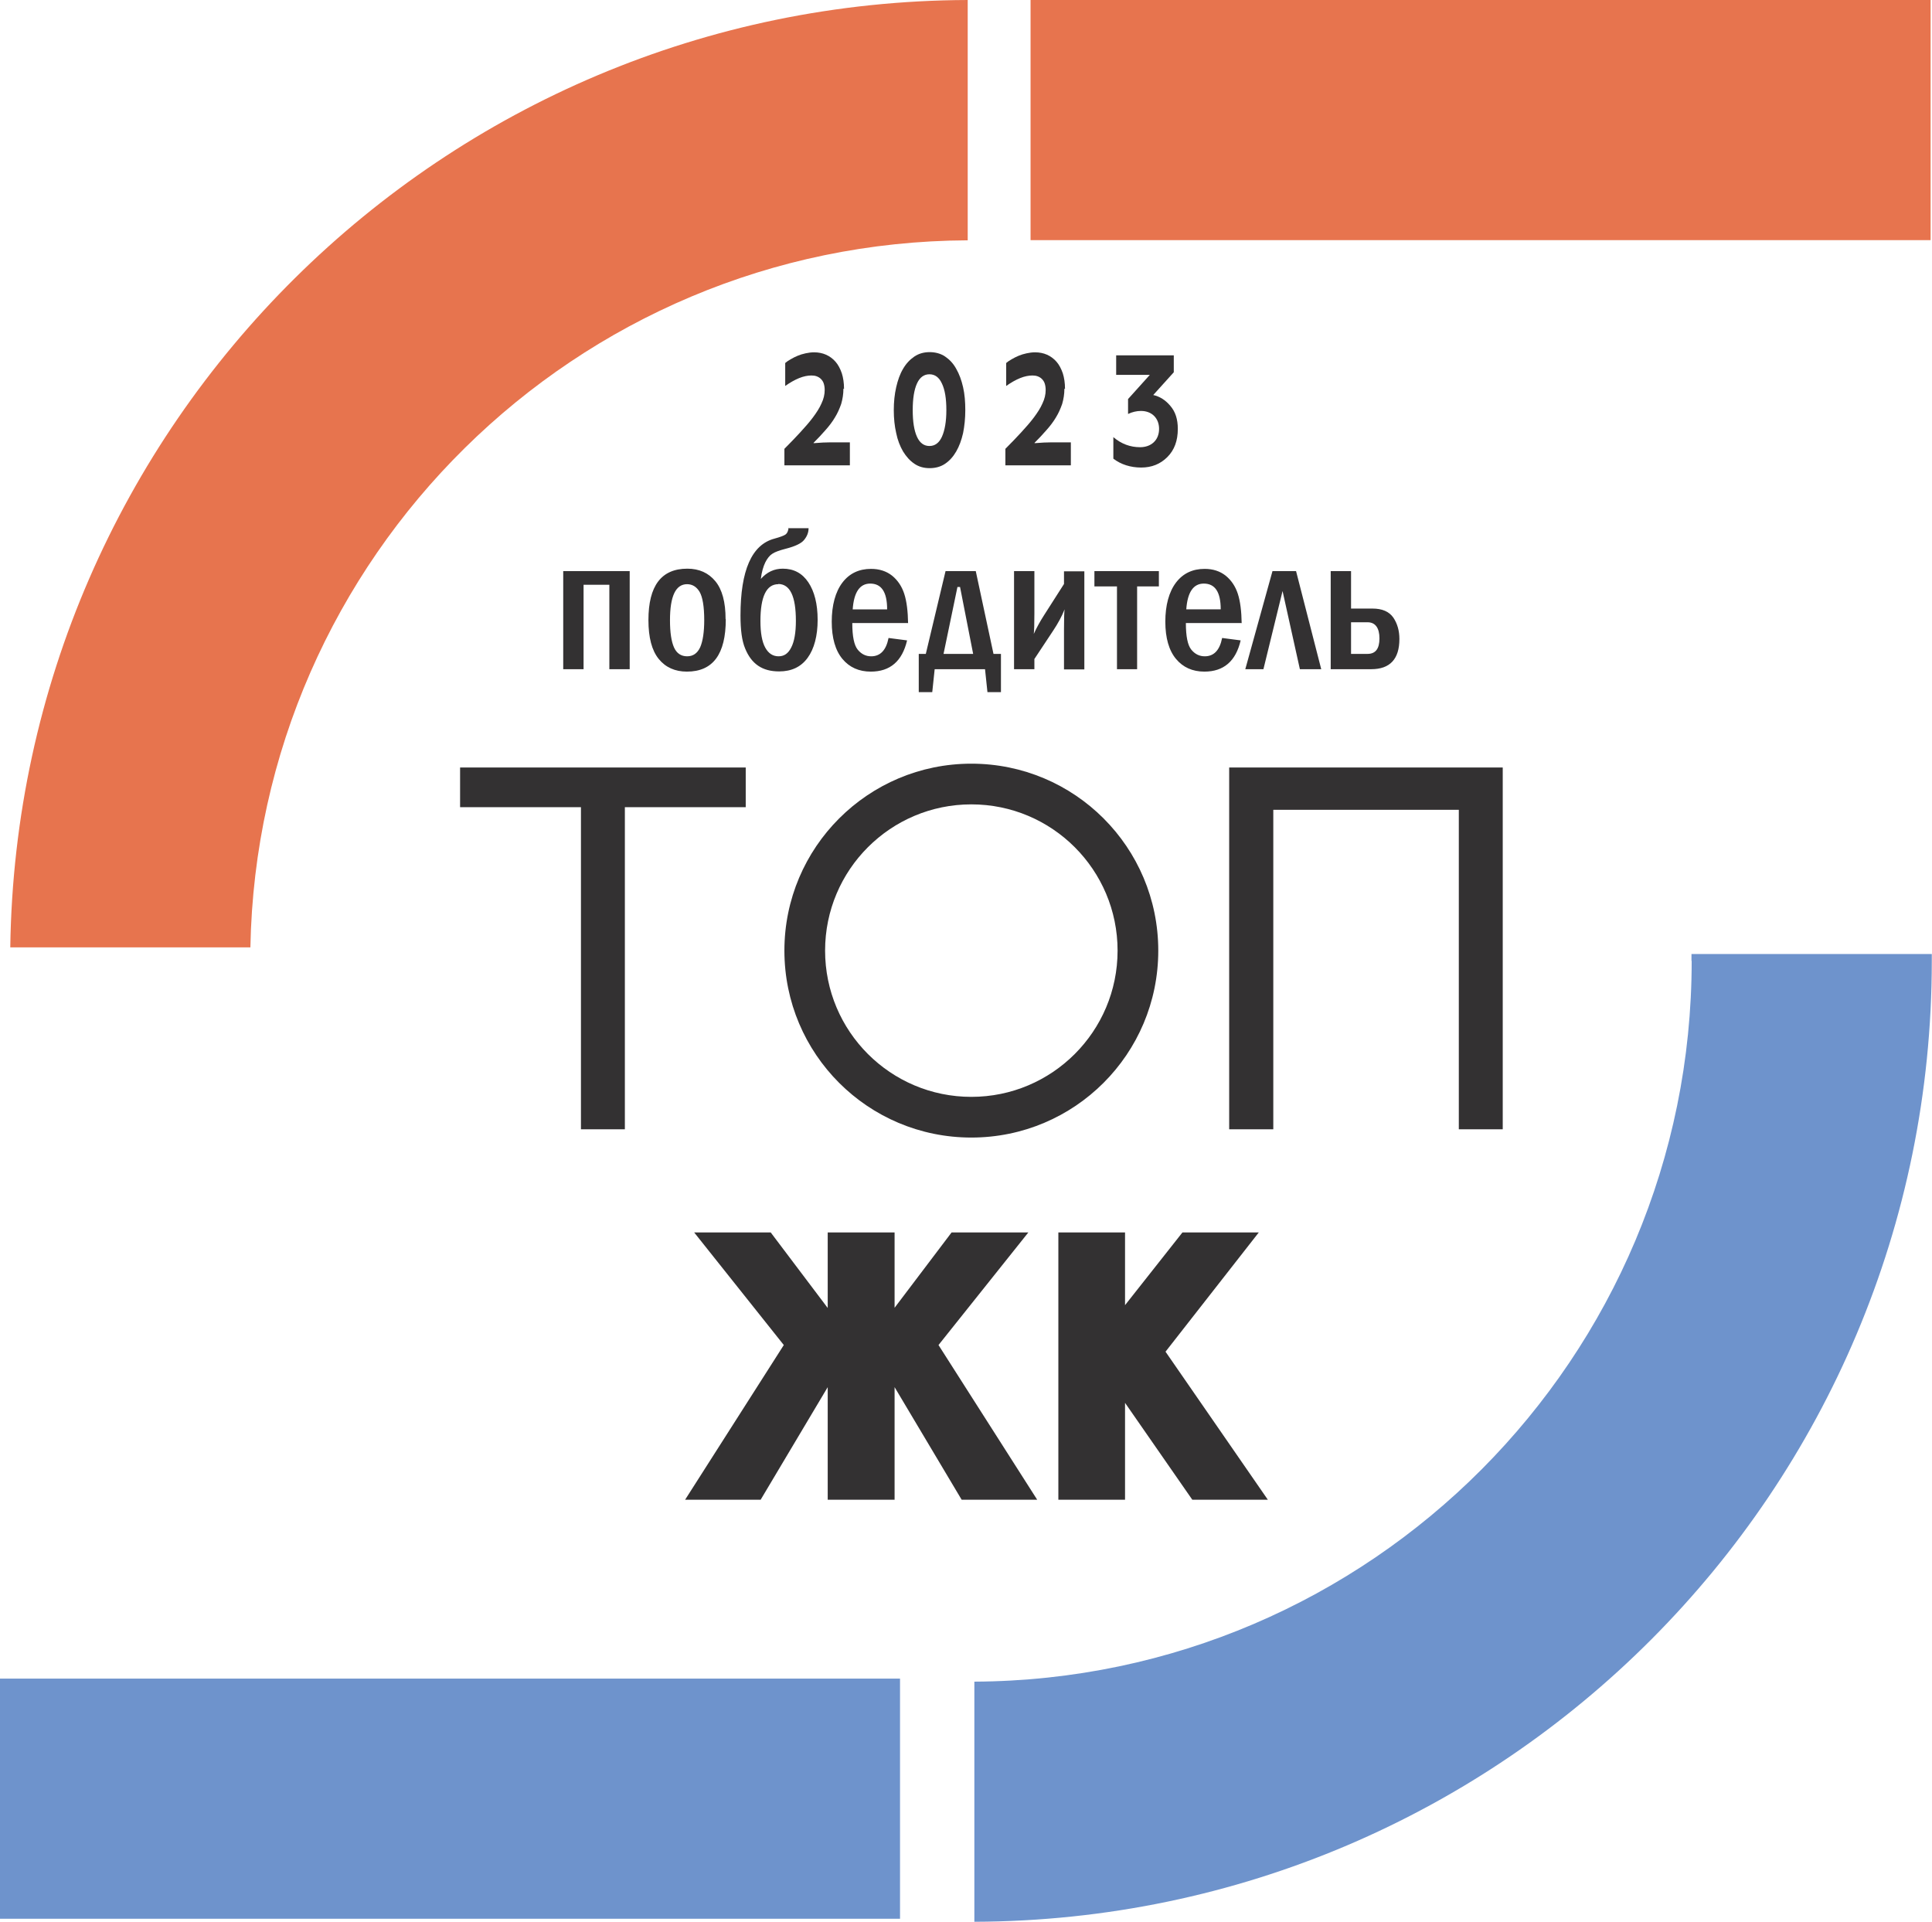
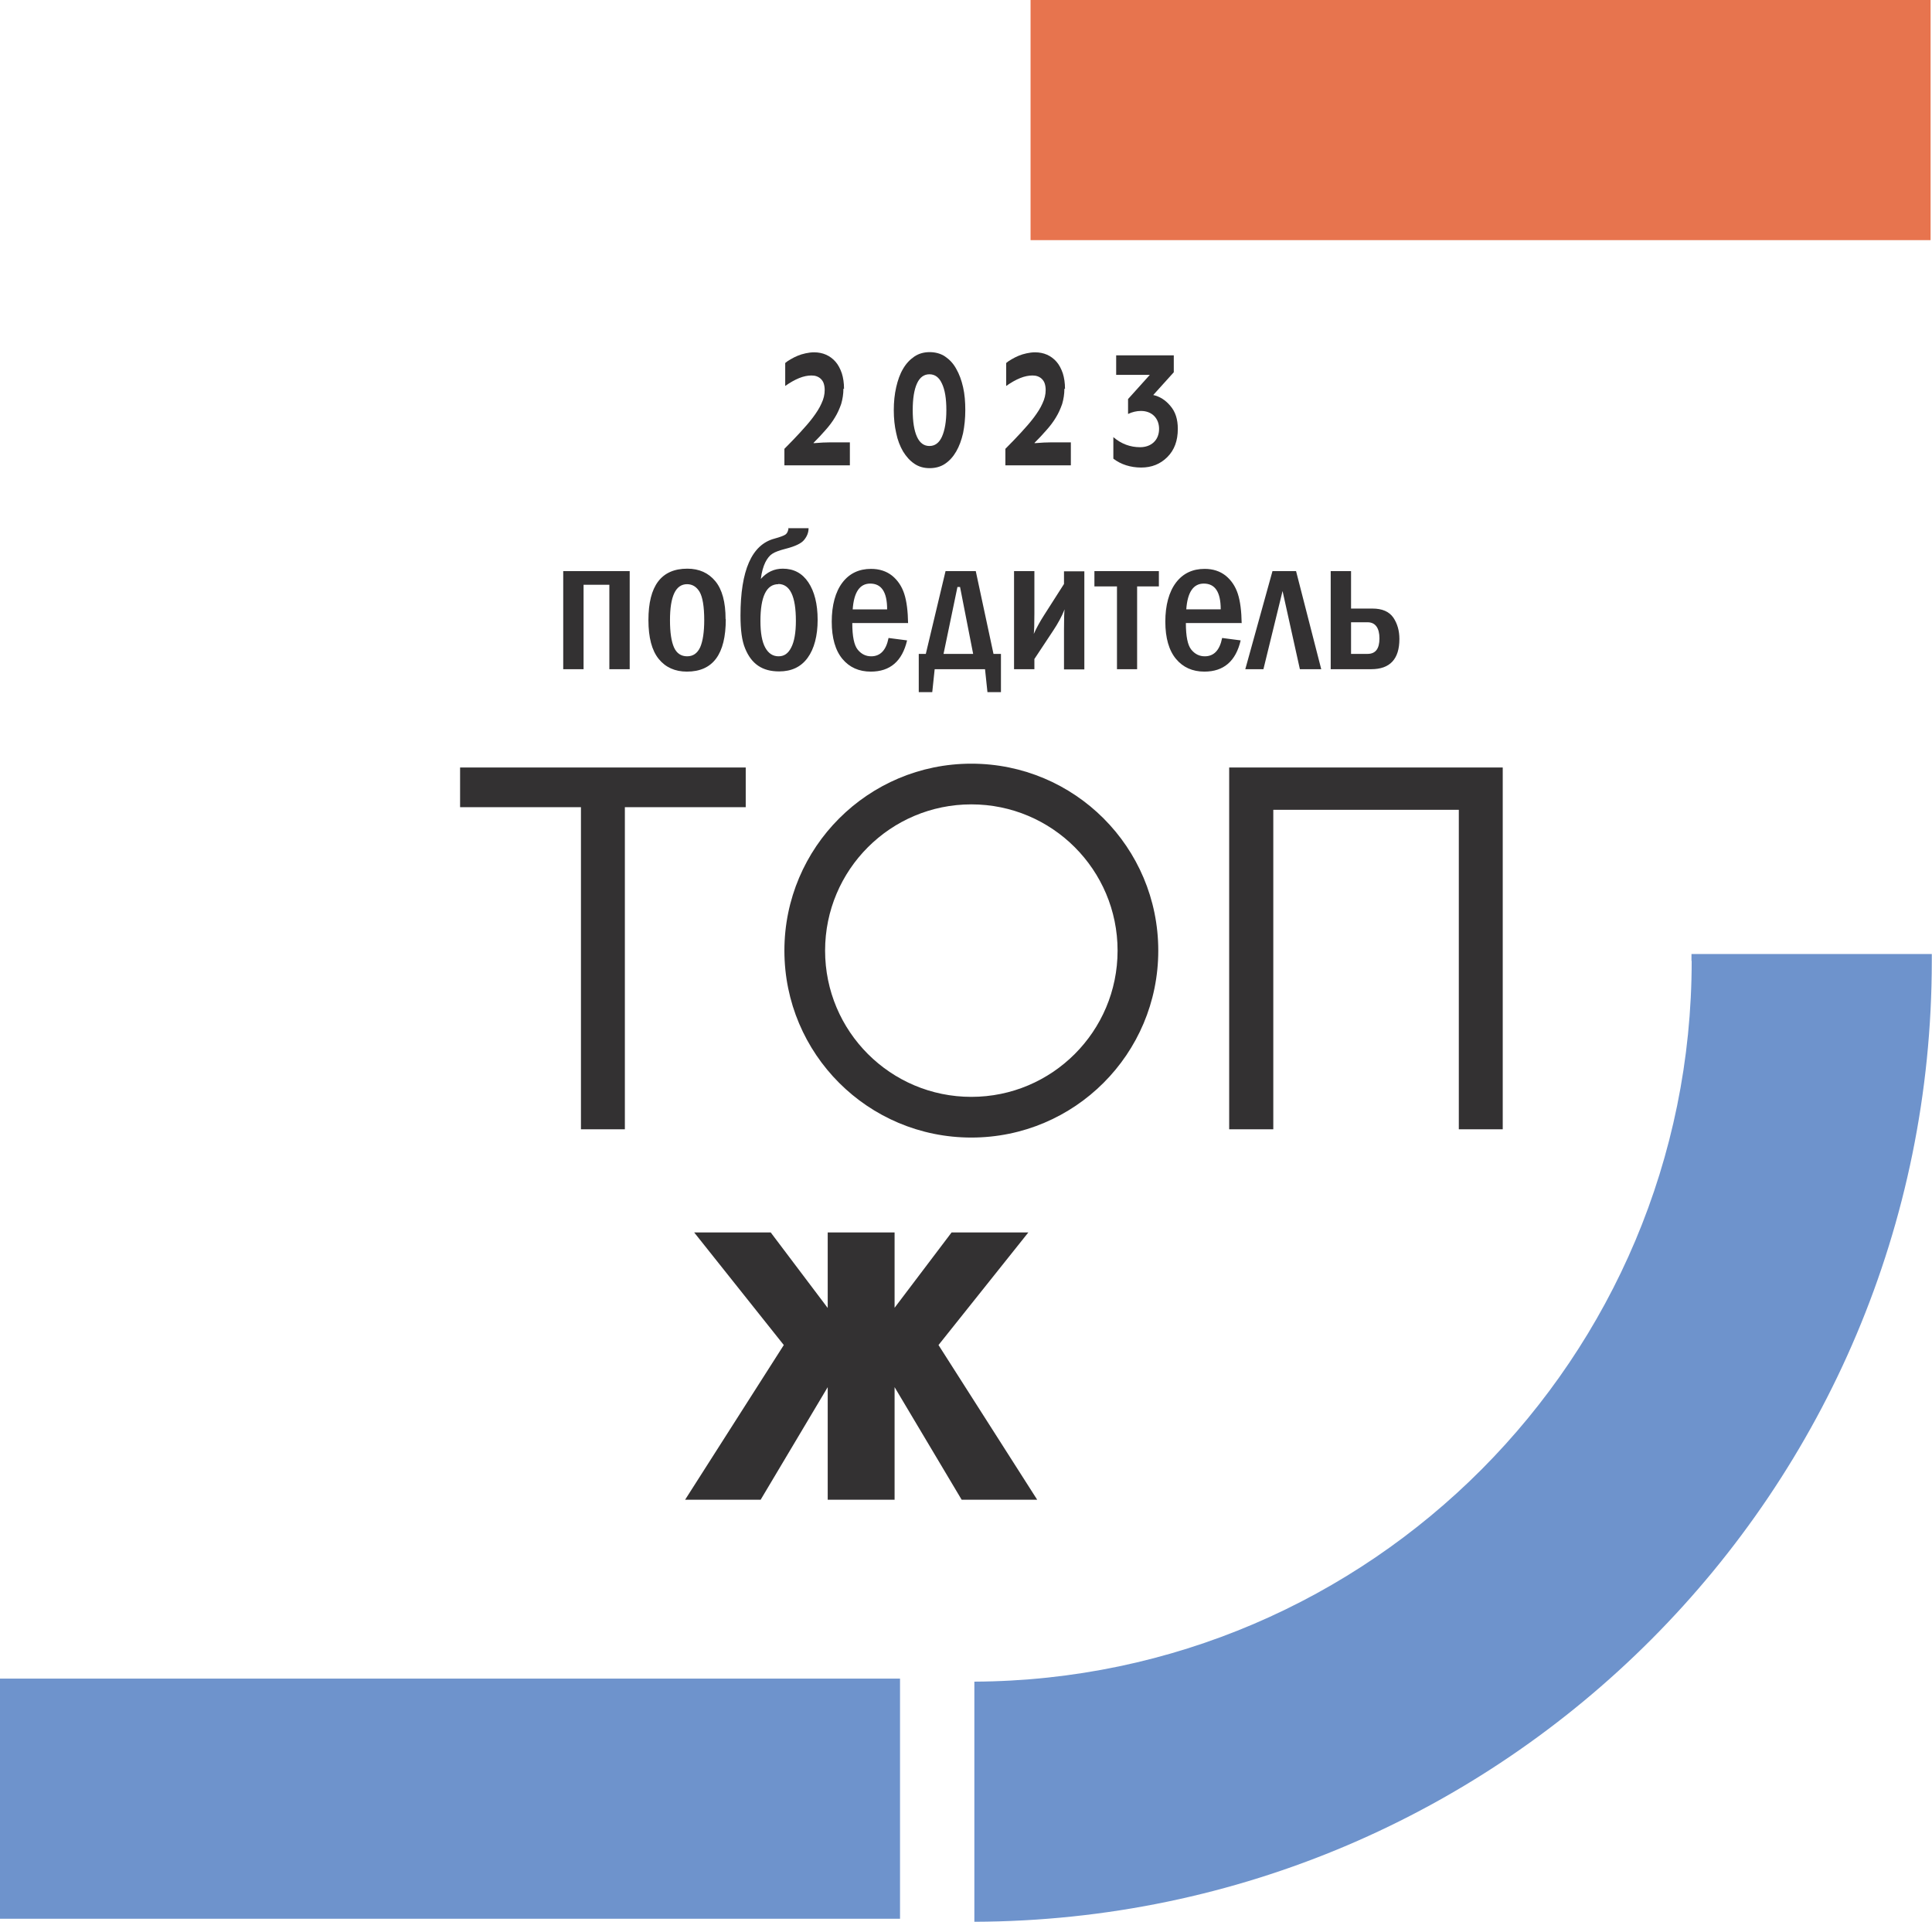
<svg xmlns="http://www.w3.org/2000/svg" id="_Слой_2" data-name="Слой 2" viewBox="0 0 95.91 95.4">
  <defs>
    <style> .cls-1 { fill: #6e93cc; } .cls-2 { fill: #e7744e; } .cls-3 { fill: #333132; } </style>
  </defs>
  <g id="_Слой_1-2" data-name="Слой 1">
    <g id="_Слой_1-3" data-name="Слой_1">
      <g>
-         <path class="cls-2" d="m48.04,11.93V0C21.99.09.87,21.05.51,47.03h11.92c.36-19.39,16.15-35.01,35.6-35.1h0Z" />
        <path class="cls-1" d="m83.98,47.7c0,19.7-15.93,35.68-35.61,35.78v11.92c26.27-.09,47.53-21.41,47.53-47.7,0-.11,0-.23,0-.34h-11.93c0,.11,0,.23,0,.34Z" />
        <path class="cls-2" d="m73.5,11.92c7.46,0,14.88,0,22.34,0V0c-7.46,0-14.88,0-22.34,0s-14.88,0-22.34,0v11.92c7.46,0,14.88,0,22.34,0Z" />
-         <path class="cls-1" d="m22.34,95.25c7.46,0,14.88,0,22.34,0v-11.92c-7.46,0-14.88,0-22.34,0s-14.88,0-22.34,0v11.92c7.46,0,14.88,0,22.34,0h0Z" />
+         <path class="cls-1" d="m22.34,95.25c7.46,0,14.88,0,22.34,0v-11.92c-7.46,0-14.88,0-22.34,0s-14.88,0-22.34,0v11.92c7.46,0,14.88,0,22.34,0Z" />
        <g id="_2430046615920" data-name=" 2430046615920">
          <g>
            <polygon class="cls-3" points="31.02 56.06 28.84 56.06 28.84 40.07 22.84 40.07 22.84 38.1 37.02 38.1 37.02 40.07 31.02 40.07 31.02 56.06" />
            <polygon class="cls-3" points="74.6 38.1 74.6 56.06 72.42 56.06 72.42 40.2 63.21 40.2 63.21 56.06 61.02 56.06 61.02 38.1 74.6 38.1" />
            <path class="cls-3" d="m48.22,54.45c-4.01,0-7.26-3.25-7.26-7.26s3.25-7.26,7.26-7.26,7.26,3.25,7.26,7.26-3.25,7.26-7.26,7.26Zm0-16.54c-5.12,0-9.28,4.15-9.28,9.28s4.15,9.28,9.28,9.28,9.28-4.15,9.28-9.28-4.15-9.28-9.28-9.28h0Z" />
          </g>
        </g>
        <g id="_2430046614512" data-name=" 2430046614512">
          <g>
            <polygon class="cls-3" points="51.05 61.18 47.24 61.18 44.41 64.92 44.41 61.18 41.09 61.18 41.09 64.93 38.26 61.18 34.46 61.18 38.91 66.77 34.01 74.45 37.76 74.45 41.09 68.86 41.09 74.45 44.41 74.45 44.41 68.86 47.74 74.45 51.49 74.45 46.59 66.77 51.05 61.18" />
-             <polygon class="cls-3" points="57.86 67.1 62.49 61.18 58.7 61.18 55.85 64.79 55.85 61.18 52.54 61.18 52.54 74.45 55.85 74.45 55.85 69.64 59.19 74.45 62.94 74.45 57.86 67.1" />
          </g>
        </g>
        <path class="cls-3" d="m27.96,33.22v-4.87h3.3v4.87h-1.01v-4.19h-1.28v4.19h-1.01,0Zm8.07-2.48c0,1.74-.64,2.6-1.93,2.6-.59,0-1.06-.21-1.4-.63-.34-.42-.51-1.06-.51-1.93,0-1.7.64-2.55,1.93-2.55.59,0,1.05.21,1.39.62.34.41.51,1.04.51,1.88h0Zm-1.07.05c0-.68-.08-1.15-.23-1.41-.15-.25-.36-.38-.62-.38-.57,0-.85.6-.85,1.79,0,.61.07,1.06.2,1.35.13.29.35.44.65.44s.51-.15.65-.45c.13-.3.2-.75.2-1.35h0Zm4.17-4.57h1.01c0,.22-.08.41-.22.58-.13.17-.44.32-.91.44-.31.08-.54.16-.67.25-.13.08-.25.23-.35.43-.1.21-.18.48-.22.82.3-.34.66-.51,1.09-.51.55,0,.97.23,1.27.68.3.45.46,1.07.46,1.86s-.17,1.44-.5,1.89-.8.67-1.41.67c-.42,0-.76-.09-1.04-.28-.28-.19-.49-.47-.65-.86-.16-.38-.23-.92-.23-1.63,0-2.25.56-3.52,1.68-3.82.29-.08.48-.15.56-.21.08-.06.13-.17.15-.34h0Zm-.49,2.78c-.59,0-.89.61-.89,1.83,0,.59.08,1.03.24,1.32.16.29.38.43.66.43s.48-.14.63-.44c.15-.29.23-.73.23-1.32,0-1.22-.29-1.83-.88-1.83Zm6.43,1.93h-2.76c0,.66.09,1.1.27,1.32.18.22.4.33.67.33.45,0,.74-.3.86-.91l.92.12c-.24,1.03-.84,1.55-1.8,1.55-.59,0-1.06-.21-1.41-.63-.35-.42-.53-1.04-.53-1.85s.18-1.48.53-1.94c.35-.46.83-.68,1.42-.68.41,0,.76.11,1.05.34.28.23.48.53.6.9.12.37.18.86.19,1.46h0Zm-1.03-.68c0-.86-.28-1.28-.84-1.28-.52,0-.81.43-.87,1.28h1.71Zm1.92,2.21l.98-4.11h1.5l.88,4.11h.37v1.9h-.67l-.12-1.14h-2.5l-.12,1.14h-.67v-1.9h.37Zm.88,0h1.47l-.65-3.32h-.13l-.69,3.32Zm4.51.26v.5h-1.01v-4.87h1.01v2.11c0,.52-.01.85-.03,1.01.14-.31.31-.62.51-.93l.99-1.55v-.63h1.01v4.87h-1.01v-1.98c0-.53.01-.87.03-1-.14.35-.33.7-.57,1.06l-.94,1.42h0Zm4.1.5v-4.11h-1.12v-.76h3.2v.76h-1.08v4.11h-1.01Zm6.18-2.29h-2.76c0,.66.09,1.1.27,1.32.18.22.4.33.67.33.45,0,.74-.3.86-.91l.92.12c-.24,1.03-.84,1.55-1.8,1.55-.59,0-1.06-.21-1.41-.63-.35-.42-.53-1.04-.53-1.85s.18-1.48.53-1.94c.35-.46.83-.68,1.42-.68.41,0,.76.11,1.05.34.28.23.48.53.6.9.12.37.18.86.19,1.46h0Zm-1.03-.68c0-.86-.28-1.28-.84-1.28-.52,0-.81.43-.87,1.28h1.71Zm1.22,2.97l1.35-4.87h1.17l1.25,4.87h-1.06l-.86-3.88-.95,3.88h-.9Zm4.24,0v-4.87h1.01v1.86h1.06c.49,0,.83.15,1.04.45.2.3.3.65.3,1.06,0,1-.47,1.5-1.4,1.5h-2,0Zm1.01-.76h.82c.4,0,.59-.26.59-.77s-.2-.8-.59-.8h-.82v1.57h0Z" />
        <g id="_2430046612560" data-name=" 2430046612560">
          <g>
            <path class="cls-3" d="m55.27,22.77v-1.07c.4.34.84.5,1.33.5.54,0,.94-.34.94-.91,0-.52-.35-.89-.9-.89-.21,0-.43.05-.64.15v-.74l1.08-1.2h-1.67v-.97h2.86v.84l-1.02,1.13c.32.07.61.25.85.54.25.29.37.66.37,1.14,0,.59-.17,1.05-.52,1.4-.35.35-.78.52-1.3.52s-1-.15-1.38-.44Z" />
            <path class="cls-3" d="m41.87,19.29c0,.27-.04.52-.11.76-.08.23-.18.46-.31.67-.13.22-.29.43-.47.63-.18.21-.38.42-.59.63v.02c.35-.03.62-.04.79-.04h1.01v1.14h-3.25v-.82c.27-.27.53-.54.77-.8.24-.26.46-.51.64-.75.18-.24.33-.47.43-.7.11-.23.16-.45.16-.67,0-.13-.02-.24-.05-.33-.03-.09-.08-.16-.14-.22-.06-.06-.13-.1-.21-.13-.08-.03-.17-.04-.26-.04-.18,0-.39.04-.61.13-.22.09-.45.22-.69.39v-1.14c.08-.07.17-.13.28-.19.1-.06.22-.12.34-.17.12-.05.25-.09.39-.12.14-.03.28-.05.42-.05.22,0,.42.04.6.12.18.08.34.2.47.35.13.15.23.34.31.57.07.22.11.48.11.78h0Z" />
            <path class="cls-3" d="m46.98,20.36c0-.57-.07-1.01-.22-1.32-.14-.31-.35-.46-.62-.46s-.48.15-.62.46c-.14.31-.21.75-.21,1.32s.07,1.01.21,1.32c.14.31.35.46.62.46s.48-.15.62-.46c.14-.31.22-.75.22-1.32Zm.94,0c0,.41-.04.79-.11,1.14-.08.35-.19.65-.34.91-.15.26-.33.46-.55.61-.22.15-.48.22-.77.22s-.54-.07-.76-.22c-.22-.15-.4-.35-.56-.61-.15-.26-.27-.56-.34-.91-.08-.35-.12-.73-.12-1.14s.04-.79.12-1.14c.08-.35.19-.66.34-.91.15-.26.34-.46.56-.61.22-.15.48-.22.76-.22s.55.07.77.22c.22.15.41.35.55.61.15.26.26.56.34.91.08.35.11.73.11,1.14Z" />
            <path class="cls-3" d="m52.84,19.29c0,.27-.04.52-.11.76-.08.23-.18.46-.31.67-.13.22-.29.43-.47.63-.18.21-.38.42-.59.63v.02c.35-.03.62-.04.79-.04h1.01v1.14h-3.25v-.82c.27-.27.53-.54.77-.8.24-.26.46-.51.64-.75.18-.24.33-.47.43-.7.11-.23.16-.45.16-.67,0-.13-.02-.24-.05-.33-.03-.09-.08-.16-.14-.22-.06-.06-.13-.1-.21-.13-.08-.03-.17-.04-.26-.04-.18,0-.39.04-.61.13-.22.09-.45.22-.69.39v-1.14c.08-.07.17-.13.28-.19.1-.06.22-.12.34-.17.12-.05.25-.09.39-.12.14-.03.28-.05.42-.05.22,0,.42.04.6.12.18.08.34.2.47.35.13.15.23.34.31.57.07.22.11.48.11.78h0Z" />
          </g>
        </g>
      </g>
    </g>
  </g>
</svg>